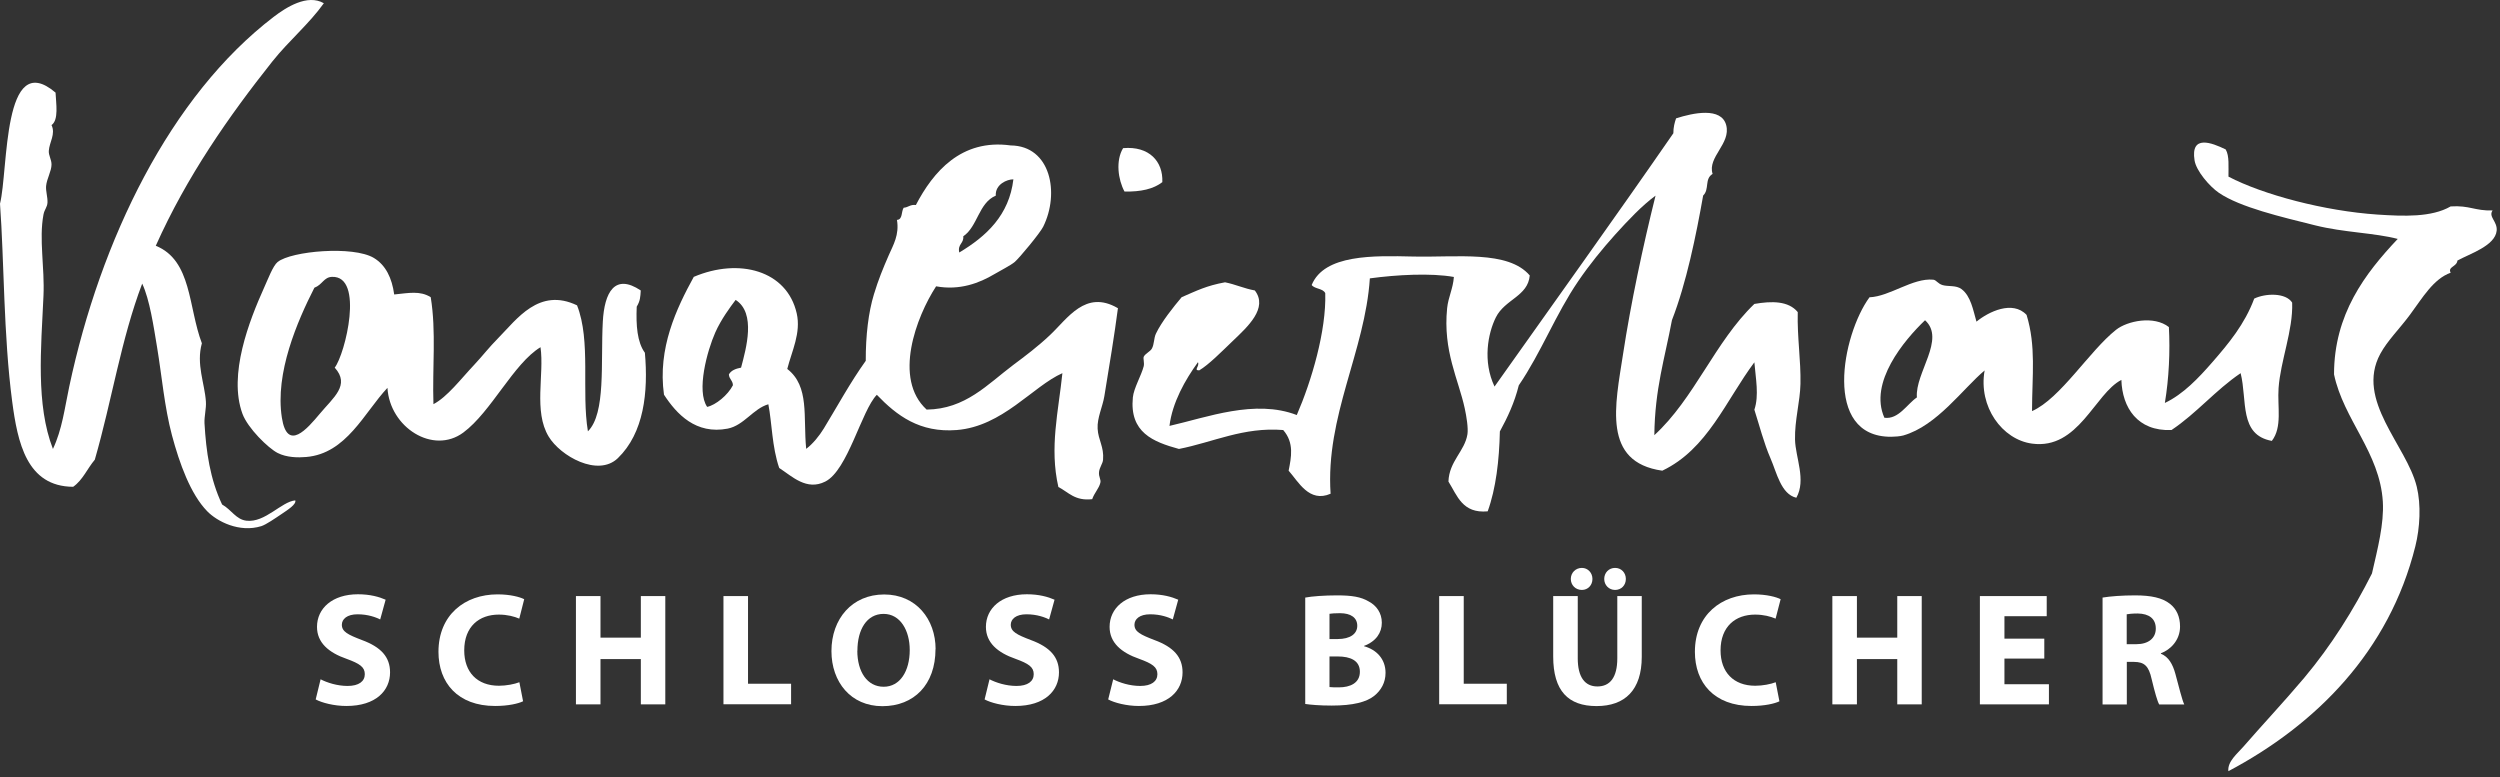
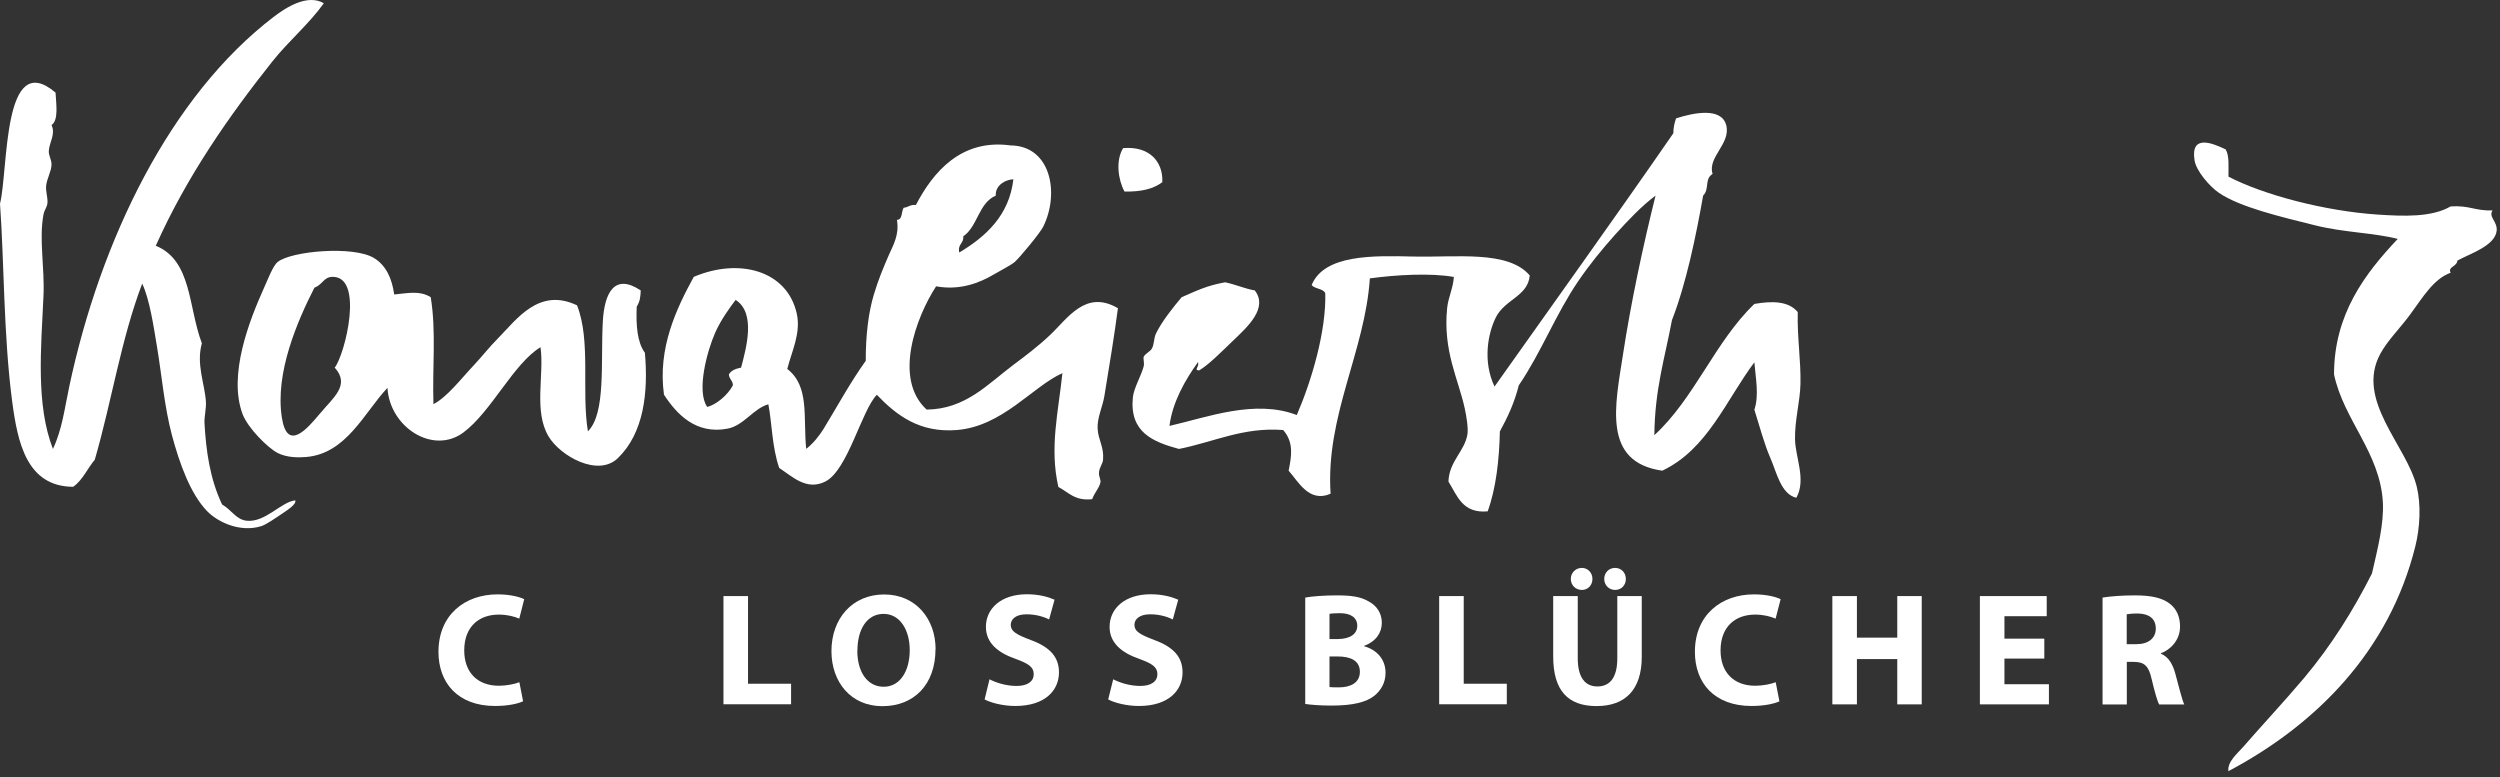
<svg xmlns="http://www.w3.org/2000/svg" width="415" height="129" viewBox="0 0 415 129" fill="none">
  <rect x="0" y="0" width="415" height="129" fill="#333333" stroke="none" />
  <path d="M53.758 0.537C51.319 3.961 47.961 6.751 45.205 10.209C38.005 19.28 31.022 29.254 25.86 40.797C31.874 43.236 31.239 51.021 33.511 56.985C32.542 60.46 33.979 63.634 34.179 66.657C34.263 67.793 33.895 69.096 33.945 70.249C34.213 74.943 34.864 79.521 36.869 83.747C38.422 84.616 39.174 86.236 40.911 86.437C44.002 86.804 46.708 83.279 49.014 83.062C49.231 83.714 47.744 84.649 46.758 85.317C45.689 86.036 44.169 87.088 43.384 87.339C39.725 88.475 36.033 86.554 34.396 84.866C31.623 82.026 29.786 76.898 28.549 72.27C27.297 67.576 26.862 62.381 26.077 57.653C25.509 54.245 24.858 49.751 23.605 47.078C20.08 56.367 18.61 66.34 15.736 76.313C14.5 77.767 13.732 79.704 12.145 80.807C4.427 80.774 2.923 73.44 2.021 66.641C0.568 55.582 0.702 43.37 0 33.814C1.403 28.251 0.384 7.87 9.221 15.371C9.305 17.209 9.773 19.898 8.553 20.767C9.271 22.237 8.186 23.624 8.102 25.044C8.052 25.796 8.553 26.48 8.553 27.299C8.553 28.418 7.768 29.638 7.651 30.891C7.584 31.743 7.918 32.695 7.885 33.597C7.852 34.416 7.384 34.733 7.217 35.618C6.448 39.711 7.434 44.406 7.217 49.117C6.816 57.853 5.93 67.142 8.787 74.526C10.324 71.268 10.725 67.793 11.493 64.185C16.672 39.795 28.249 15.939 45.439 2.792C47.477 1.238 51.018 -1.05 53.758 0.537Z" fill="white" />
  <path d="M274.587 72.271C281.285 66.156 284.677 56.734 291.225 50.453C294.115 49.952 296.888 49.935 298.425 51.806C298.325 56.066 298.96 59.808 298.876 63.734C298.809 66.724 297.907 69.731 297.974 72.956C298.041 75.946 299.862 79.671 298.191 82.628C295.635 82.027 294.934 78.435 293.915 76.113C292.779 73.49 292.077 70.667 291.225 68.011C292.027 65.655 291.442 62.798 291.225 60.142C286.481 66.49 283.457 74.559 275.94 78.134C265.917 76.714 268.122 67.276 269.425 58.789C270.711 50.37 272.716 40.914 274.82 32.478C272.565 34.132 270.293 36.537 268.071 38.993C265.933 41.382 263.862 43.921 262.007 46.644C258.265 52.107 255.843 58.505 252.118 63.968C251.4 66.858 250.247 69.297 248.977 71.619C248.877 76.38 248.326 81.108 246.956 84.883C242.746 85.267 241.911 82.277 240.441 79.938C240.558 76.547 243.164 74.893 243.598 72.07C243.748 71.034 243.431 69.097 243.147 67.793C242.111 62.982 239.505 58.271 240.224 51.155C240.407 49.35 241.209 47.897 241.343 45.976C237.534 45.291 231.804 45.608 227.394 46.21C226.609 58.305 220.01 69.097 220.879 81.96C217.321 83.513 215.533 79.955 213.913 78.134C214.347 75.912 214.865 73.507 213.011 71.385C206.429 70.851 201.35 73.423 195.704 74.526C191.394 73.34 187.485 71.786 188.053 65.973C188.203 64.436 189.456 62.347 189.857 60.794C189.991 60.242 189.74 59.508 189.857 59.224C190.091 58.706 190.926 58.371 191.21 57.87C191.611 57.152 191.527 56.15 191.878 55.398C192.814 53.41 194.818 50.921 196.155 49.334C198.744 48.215 200.264 47.429 203.355 46.861C205.109 47.212 206.529 47.897 208.3 48.215C210.555 51.138 207.08 54.262 204.708 56.534C202.636 58.522 200.682 60.51 199.078 61.479C198.059 61.495 199.178 60.794 198.861 60.126C196.739 63.049 194.601 66.825 194.133 70.7C200.381 69.28 208.316 66.223 215.266 68.896C217.738 63.199 220.177 54.897 219.993 48.666C219.609 47.847 218.256 47.997 217.738 47.312C219.826 42.2 228.045 42.434 234.594 42.585C241.844 42.752 250.347 41.516 253.939 45.725C253.638 49.2 249.812 49.668 248.309 52.692C246.989 55.348 246.104 59.975 248.092 64.168C257.998 50.169 268.005 36.253 277.777 22.12C277.777 21.135 277.978 20.366 278.228 19.648C281.068 18.729 285.746 17.744 286.548 20.767C287.366 23.858 283.407 26.063 284.292 28.869C282.906 29.705 283.808 31.425 282.722 32.461C281.553 39.093 279.932 47.012 277.543 53.143C276.357 59.508 274.704 64.519 274.62 72.254" fill="white" />
  <path d="M369.474 24.827C370.092 25.863 369.908 27.683 369.925 29.321C375.672 32.328 385.895 35.034 394.666 35.619C399.026 35.903 403.62 36.103 406.81 34.265C410.001 34.065 410.753 35.017 413.777 34.934C413.008 35.969 414.612 36.771 414.445 38.308C414.178 40.814 409.984 42.117 407.93 43.253C407.846 44.289 406.276 44.272 406.81 45.274C403.937 46.293 402.116 49.468 400.061 52.241C398.374 54.529 396.303 56.551 395.117 58.756C390.974 66.474 399.493 73.924 401.181 80.79C401.916 83.797 401.715 87.606 400.947 90.68C396.62 108.104 384.475 120.299 369.908 128.017C369.741 126.397 371.412 125.094 372.381 123.974C375.588 120.282 379.196 116.44 382.504 112.514C386.998 107.152 390.69 101.255 393.747 95.191C394.682 91.098 395.768 86.955 395.551 83.28C395.05 75.094 389.036 69.681 387.449 62.147C387.449 52.174 392.577 45.425 398.023 39.661C394.131 38.642 389.119 38.609 384.308 37.406C378.695 36.003 371.863 34.416 368.338 32.01C366.751 30.924 364.563 28.352 364.295 26.614C363.61 22.304 367.135 23.674 369.474 24.81" fill="white" />
  <path d="M192.964 30.223C191.493 31.375 189.355 31.86 186.666 31.793C185.596 29.822 185.179 26.664 186.432 24.593C190.792 24.209 193.081 26.831 192.947 30.206" fill="white" />
  <path d="M55.563 61.028C58.185 63.918 55.329 65.989 53.09 68.679C51.019 71.151 47.694 75.077 46.792 69.347C45.623 61.913 49.365 53.31 52.188 47.763C53.525 47.262 53.742 46.009 55.112 45.959C60.508 45.759 57.3 58.789 55.563 61.028ZM107.049 58.555C105.779 56.818 105.562 54.045 105.696 50.904C106.28 49.935 106.297 49.3 106.364 48.215C102.037 45.324 100.333 48.532 100.066 53.393C99.698 60.159 100.6 68.612 97.594 71.602C96.491 64.97 98.128 56.617 95.789 50.687C89.475 47.663 85.783 53.009 82.742 56.083C81.122 57.72 80.186 58.99 78.7 60.577C76.495 62.915 74.256 65.889 71.951 67.092C71.75 61.044 72.435 55.047 71.5 49.334C69.712 48.215 67.825 48.649 65.436 48.883C65.068 46.16 64.032 44.005 62.061 42.819C58.636 40.764 48.363 41.666 46.091 43.487C45.306 44.122 44.487 46.343 43.836 47.763C41.363 53.26 37.872 62.197 40.244 68.679C41.129 71.084 44.537 74.409 46.091 75.194C47.594 75.962 49.499 75.979 50.818 75.862C57.517 75.311 60.491 68.445 64.316 64.385C64.701 70.934 71.884 75.528 76.912 71.803C81.54 68.378 85.248 60.343 89.725 57.636C90.377 62.164 88.539 68.278 91.078 72.471C93.016 75.695 99.247 79.237 102.555 76.063C106.898 71.87 107.633 65.104 107.049 58.522" fill="white" />
  <path d="M159.903 39.227C162.309 37.59 162.443 33.681 165.299 32.478C165.182 30.607 167.17 29.755 168.223 29.771C167.521 35.702 163.762 39.21 159.235 41.916C158.935 40.48 160.02 40.446 159.903 39.227ZM123.018 61.028C122.133 61.195 121.381 61.479 120.997 62.147C121.03 62.949 121.648 63.149 121.665 63.951C120.83 65.588 118.808 67.242 117.388 67.543C115.567 64.903 117.388 58.221 118.741 55.181C119.71 53.009 121.18 51.021 122.116 49.785C125.54 51.973 123.853 57.87 123.018 61.028ZM185.53 51.138C180.184 48.031 177.21 52.892 174.287 55.632C172.332 57.486 170.161 59.123 168.206 60.577C163.896 63.818 160.271 67.91 153.823 67.994C148.226 62.865 152.085 52.625 155.393 47.529C159.335 48.248 162.593 46.978 165.065 45.508C166.135 44.873 167.772 44.055 168.44 43.487C169.225 42.819 172.633 38.709 173.168 37.64C175.941 32.06 174.42 24.209 167.772 24.142C159.536 23.006 154.875 28.585 152.035 34.031C151.083 33.914 150.782 34.432 150.014 34.483C149.58 35.101 149.88 36.454 148.895 36.504C149.312 38.993 148.276 40.663 147.541 42.351C146.539 44.656 145.821 46.394 145.069 48.866C144.167 51.823 143.699 55.682 143.716 59.892C141.143 63.483 138.972 67.493 136.75 71.135C136.015 72.337 134.929 73.691 133.826 74.509C133.308 69.163 134.411 64.135 130.686 61.245C131.437 58.288 132.991 55.264 132.256 52.023C130.636 44.873 122.667 42.768 115.166 45.959C112.31 51.171 109.136 57.787 110.222 65.521C112.326 68.746 115.517 72.17 120.796 71.151C123.502 70.617 125.039 67.827 127.545 67.109C128.147 70.166 128.146 74.208 129.349 77.683C131.504 79.086 133.893 81.509 137 79.938C140.742 78.051 143.014 68.127 145.554 65.538C148.861 68.98 152.67 71.87 158.818 71.385C166.435 70.784 171.447 64.118 176.358 61.946C175.707 68.278 174.187 74.292 175.69 80.84C177.377 81.709 178.43 83.196 181.303 82.862C181.671 81.809 182.422 81.091 182.656 80.156C182.807 79.571 182.355 79.203 182.439 78.351C182.506 77.616 183.057 76.948 183.107 76.33C183.291 74.158 182.305 73.072 182.205 71.151C182.105 69.364 183.04 67.509 183.324 65.755C184.16 60.677 185.012 55.498 185.58 51.138" fill="white" />
-   <path d="M318.204 65.972C316.55 67.092 315.164 69.664 312.808 69.347C310.186 63.483 316.116 56.45 319.557 53.159C323.032 56.3 317.87 61.913 318.204 65.972ZM380.499 50.236C379.446 48.565 376.072 48.666 374.201 49.568C372.63 53.811 369.941 57.035 367.235 60.142C364.963 62.748 362.423 65.438 359.366 66.891C360.051 62.782 360.252 58.305 360.035 54.295C357.562 52.341 353.135 53.26 351.264 54.746C346.837 58.255 342.026 66.173 337.315 68.245C337.332 62.214 338 57.503 336.413 52.274C334.091 49.801 330.082 51.756 328.094 53.393C327.543 51.489 327.158 49.15 325.621 47.997C324.719 47.312 323.4 47.596 322.481 47.329C321.662 47.095 321.445 46.477 320.911 46.427C317.503 46.11 313.71 49.217 310.336 49.35C305.775 55.582 302.484 72.555 313.928 72.504C314.462 72.504 315.414 72.438 315.949 72.287C321.545 70.683 325.839 64.519 329.447 61.495C328.378 67.526 332.37 72.972 337.315 73.64C345.033 74.693 347.739 65.321 352.15 63.066C352.283 67.643 354.806 71.619 360.469 71.385C364.645 68.595 367.786 64.753 371.945 61.947C373.081 66.49 371.645 72.187 377.124 73.189C378.895 70.901 378.026 67.509 378.243 64.419C378.561 59.892 380.666 54.83 380.499 50.253" fill="white" />
-   <path d="M53.19 112.748C54.276 113.316 55.963 113.867 57.7 113.867C59.571 113.867 60.557 113.099 60.557 111.913C60.557 110.727 59.705 110.159 57.55 109.374C54.56 108.338 52.622 106.684 52.622 104.061C52.622 100.987 55.178 98.649 59.421 98.649C61.442 98.649 62.946 99.083 64.015 99.551L63.113 102.825C62.395 102.474 61.108 101.973 59.354 101.973C57.6 101.973 56.748 102.775 56.748 103.71C56.748 104.863 57.767 105.364 60.089 106.25C63.263 107.419 64.75 109.073 64.75 111.612C64.75 114.619 62.428 117.192 57.5 117.192C55.445 117.192 53.424 116.657 52.405 116.106L53.223 112.748H53.19Z" fill="white" />
  <path d="M86.801 116.423C86.049 116.791 84.379 117.192 82.19 117.192C75.976 117.192 72.785 113.333 72.785 108.204C72.785 102.073 77.162 98.665 82.591 98.665C84.696 98.665 86.3 99.1 87.018 99.467L86.2 102.692C85.381 102.341 84.228 102.023 82.792 102.023C79.567 102.023 77.062 103.978 77.062 107.97C77.062 111.562 79.2 113.834 82.825 113.834C84.045 113.834 85.414 113.567 86.216 113.249L86.834 116.423H86.801Z" fill="white" />
-   <path d="M99.681 98.949V105.849H106.38V98.949H110.439V116.925H106.38V109.407H99.681V116.925H95.605V98.949H99.681Z" fill="white" />
  <path d="M120.095 98.949H124.171V113.5H131.321V116.908H120.095V98.933V98.949Z" fill="white" />
  <path d="M155.293 107.753C155.293 113.65 151.718 117.225 146.472 117.225C141.227 117.225 138.02 113.199 138.02 108.087C138.02 102.708 141.461 98.682 146.773 98.682C152.085 98.682 155.31 102.808 155.31 107.77L155.293 107.753ZM142.313 108.004C142.313 111.529 143.967 114.001 146.69 114.001C149.413 114.001 151.016 111.395 151.016 107.904C151.016 104.679 149.463 101.906 146.673 101.906C143.883 101.906 142.33 104.512 142.33 108.021L142.313 108.004Z" fill="white" />
  <path d="M164.229 112.748C165.315 113.316 167.003 113.867 168.74 113.867C170.611 113.867 171.597 113.099 171.597 111.913C171.597 110.727 170.745 110.159 168.59 109.374C165.599 108.338 163.662 106.684 163.662 104.061C163.662 100.987 166.217 98.649 170.461 98.649C172.482 98.649 173.985 99.083 175.055 99.551L174.152 102.825C173.434 102.474 172.148 101.973 170.394 101.973C168.64 101.973 167.788 102.775 167.788 103.71C167.788 104.863 168.807 105.364 171.129 106.25C174.303 107.419 175.79 109.073 175.79 111.612C175.79 114.619 173.468 117.192 168.539 117.192C166.485 117.192 164.463 116.657 163.444 116.106L164.263 112.748H164.229Z" fill="white" />
  <path d="M184.761 112.748C185.847 113.316 187.534 113.867 189.271 113.867C191.142 113.867 192.128 113.099 192.128 111.913C192.128 110.727 191.276 110.159 189.121 109.374C186.131 108.338 184.193 106.684 184.193 104.061C184.193 100.987 186.749 98.649 190.992 98.649C193.013 98.649 194.517 99.083 195.586 99.551L194.684 102.825C193.966 102.474 192.679 101.973 190.925 101.973C189.171 101.973 188.319 102.775 188.319 103.71C188.319 104.863 189.338 105.364 191.643 106.25C194.817 107.419 196.304 109.073 196.304 111.612C196.304 114.619 193.982 117.192 189.054 117.192C186.999 117.192 184.978 116.657 183.959 116.106L184.794 112.748H184.761Z" fill="white" />
  <path d="M216.669 99.2C217.738 98.983 219.893 98.832 221.914 98.832C224.387 98.832 225.907 99.066 227.227 99.852C228.48 100.52 229.382 101.739 229.382 103.376C229.382 105.014 228.446 106.467 226.425 107.219V107.269C228.48 107.837 230 109.374 230 111.696C230 113.316 229.248 114.603 228.129 115.505C226.826 116.54 224.637 117.125 221.062 117.125C219.058 117.125 217.571 116.991 216.669 116.858V99.2ZM220.695 106.083H222.031C224.17 106.083 225.306 105.197 225.306 103.878C225.306 102.558 224.27 101.789 222.432 101.789C221.547 101.789 221.046 101.839 220.695 101.89V106.083ZM220.695 114.051C221.096 114.101 221.58 114.101 222.265 114.101C224.103 114.101 225.74 113.4 225.74 111.512C225.74 109.624 224.12 108.973 222.082 108.973H220.695V114.035V114.051Z" fill="white" />
  <path d="M238.903 98.949H242.979V113.5H250.129V116.908H238.903V98.933V98.949Z" fill="white" />
  <path d="M261.907 98.949V109.29C261.907 112.381 263.077 113.951 265.165 113.951C267.253 113.951 268.472 112.464 268.472 109.29V98.949H272.532V109.023C272.532 114.569 269.725 117.209 265.031 117.209C260.337 117.209 257.831 114.703 257.831 108.973V98.949H261.907ZM260.754 96.109C260.754 95.074 261.556 94.272 262.592 94.272C263.578 94.272 264.346 95.074 264.346 96.109C264.346 97.145 263.594 97.93 262.592 97.93C261.523 97.93 260.754 97.112 260.754 96.109ZM266.301 96.109C266.301 95.074 267.069 94.272 268.105 94.272C269.141 94.272 269.892 95.074 269.892 96.109C269.892 97.145 269.141 97.93 268.105 97.93C267.069 97.93 266.301 97.112 266.301 96.109Z" fill="white" />
  <path d="M295.368 116.423C294.617 116.791 292.946 117.192 290.758 117.192C284.543 117.192 281.353 113.333 281.353 108.204C281.353 102.073 285.729 98.665 291.159 98.665C293.263 98.665 294.867 99.1 295.586 99.467L294.75 102.692C293.915 102.341 292.779 102.023 291.342 102.023C288.118 102.023 285.612 103.978 285.612 107.97C285.612 111.562 287.751 113.834 291.376 113.834C292.595 113.834 293.965 113.567 294.767 113.249L295.385 116.423H295.368Z" fill="white" />
  <path d="M308.248 98.949V105.849H314.946V98.949H319.006V116.925H314.946V109.407H308.248V116.925H304.171V98.949H308.248Z" fill="white" />
  <path d="M339.353 109.324H332.737V113.583H340.121V116.925H328.661V98.949H339.754V102.29H332.737V106.016H339.353V109.324Z" fill="white" />
  <path d="M349.008 99.2C350.311 98.983 352.265 98.832 354.42 98.832C357.093 98.832 358.948 99.233 360.234 100.252C361.303 101.104 361.888 102.357 361.888 104.011C361.888 106.3 360.267 107.87 358.714 108.438V108.522C359.967 109.023 360.668 110.226 361.119 111.88C361.67 113.901 362.238 116.256 362.589 116.941H358.43C358.129 116.44 357.711 114.97 357.177 112.748C356.692 110.51 355.924 109.892 354.27 109.875H353.051V116.941H349.025V99.217L349.008 99.2ZM353.034 106.935H354.638C356.659 106.935 357.862 105.916 357.862 104.345C357.862 102.691 356.742 101.873 354.871 101.839C353.886 101.839 353.318 101.923 353.034 101.973V106.935Z" fill="white" />
</svg>